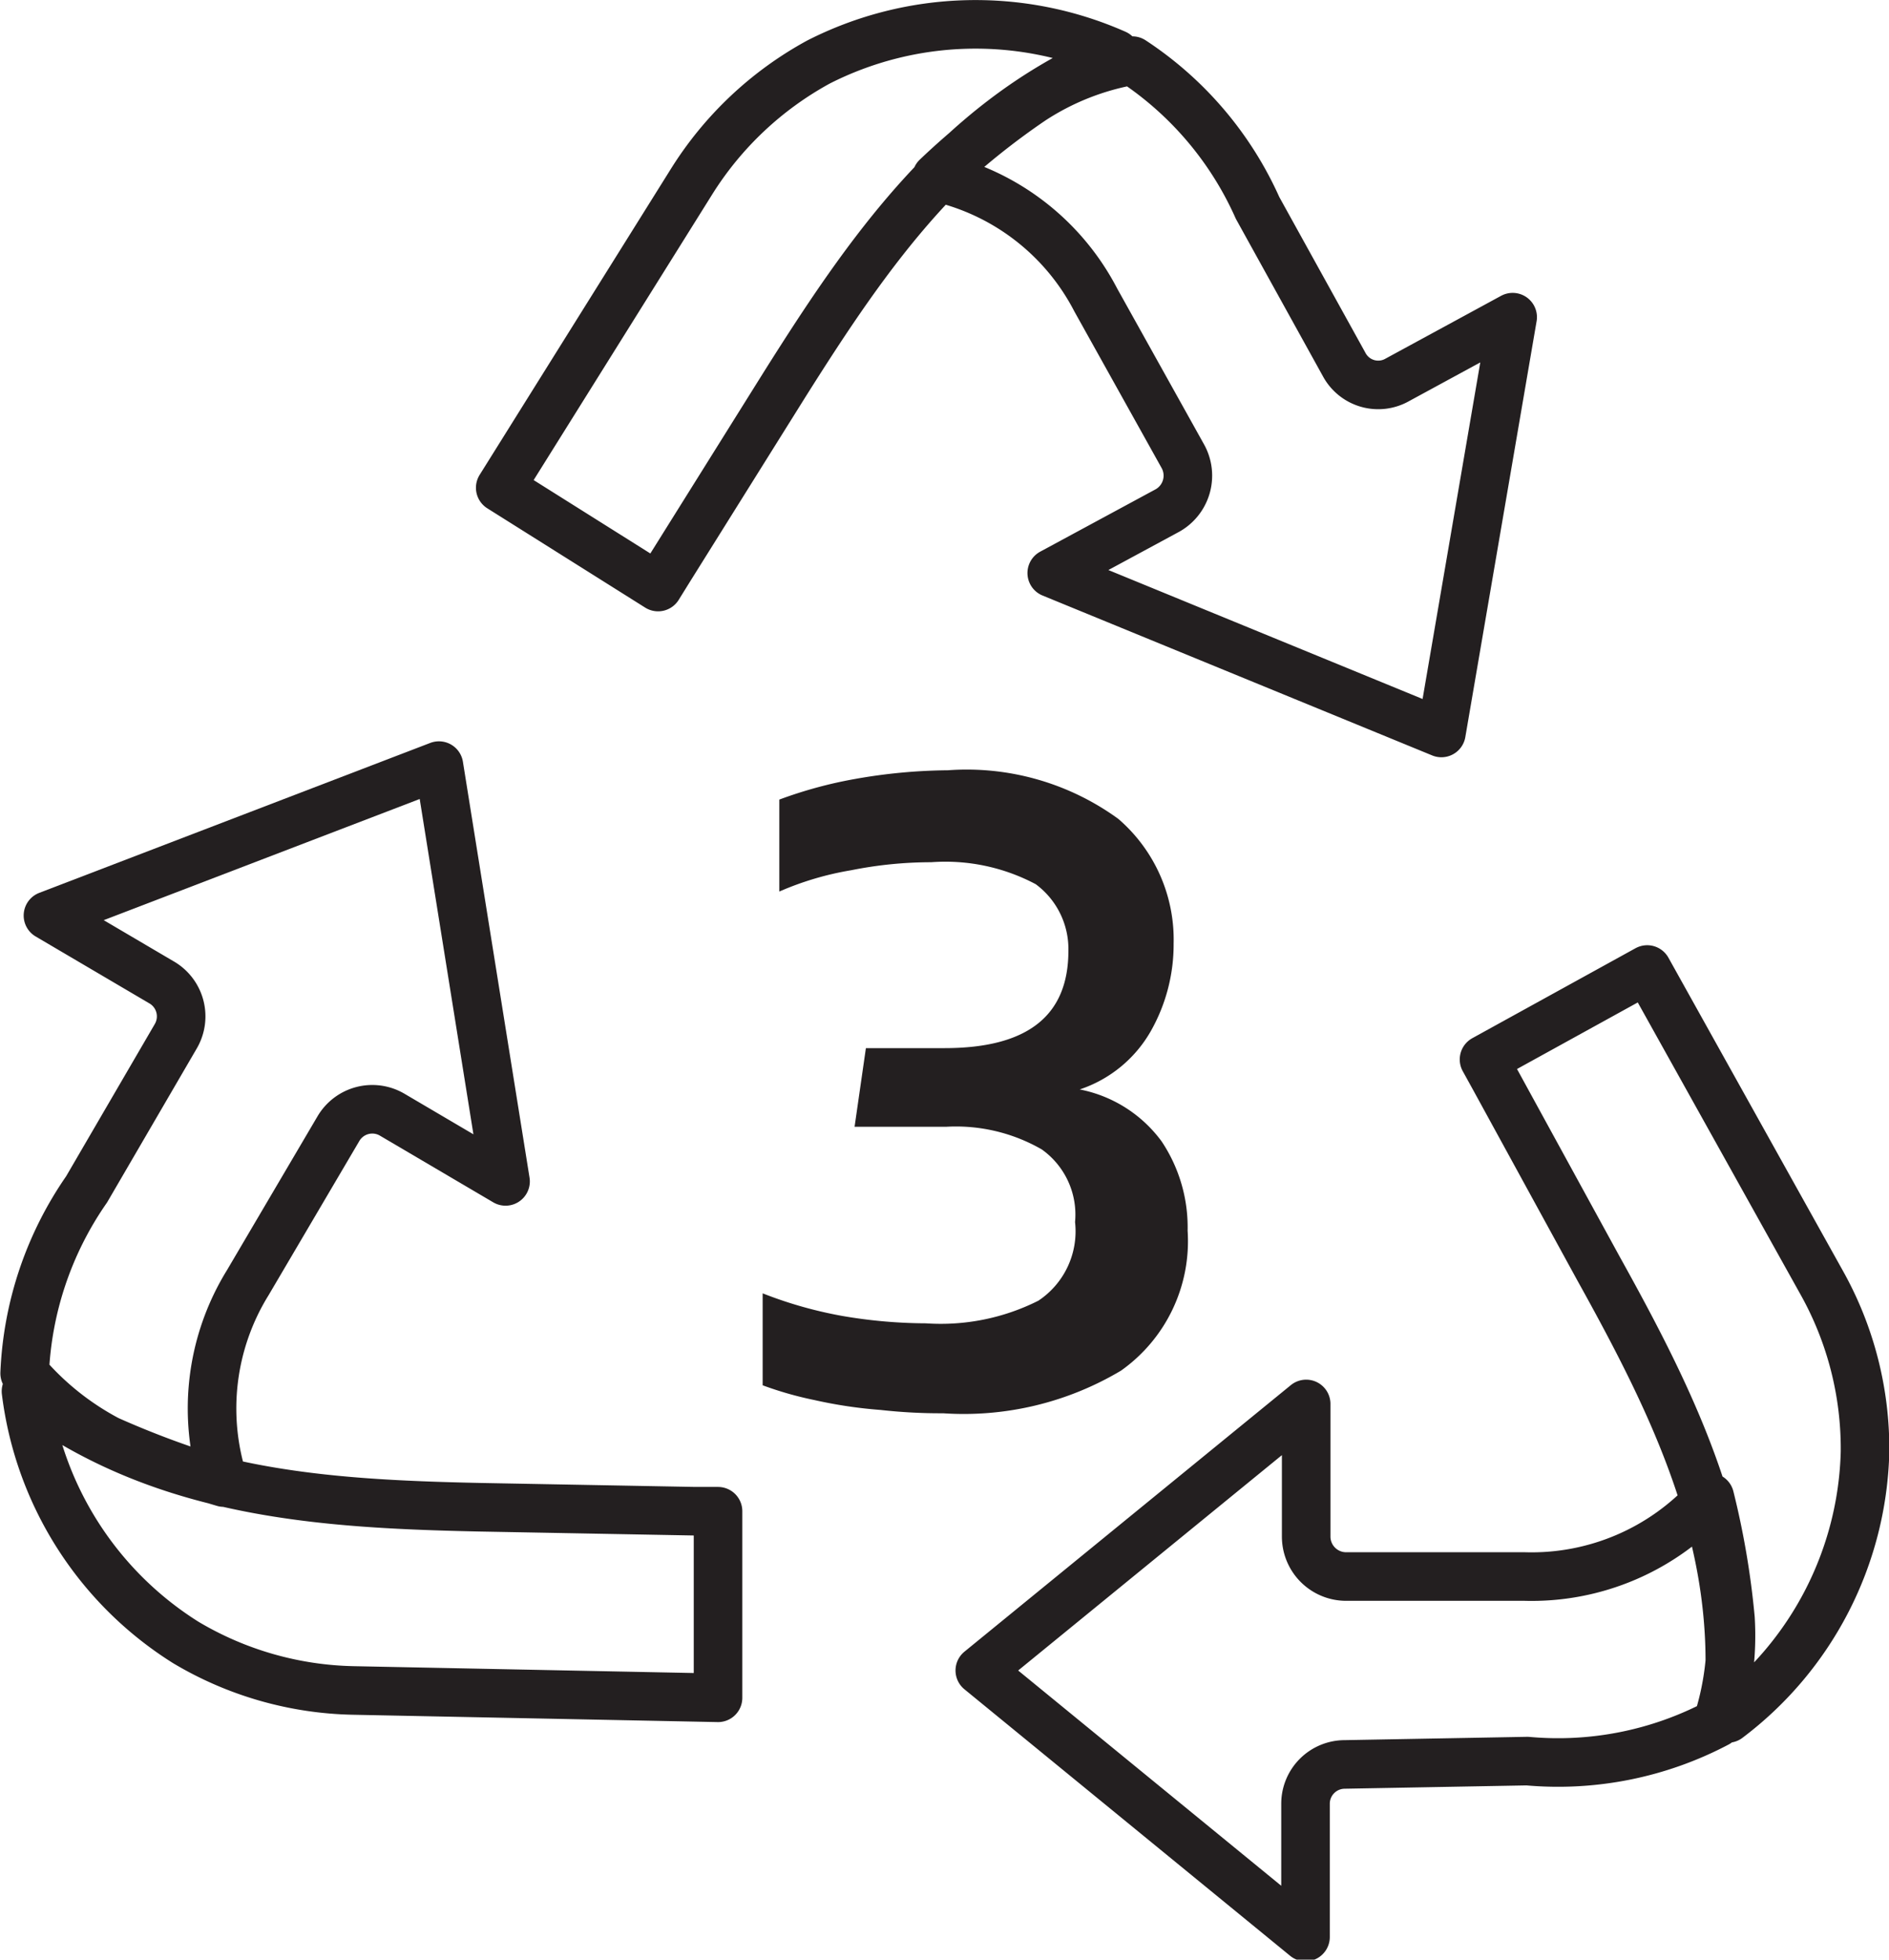
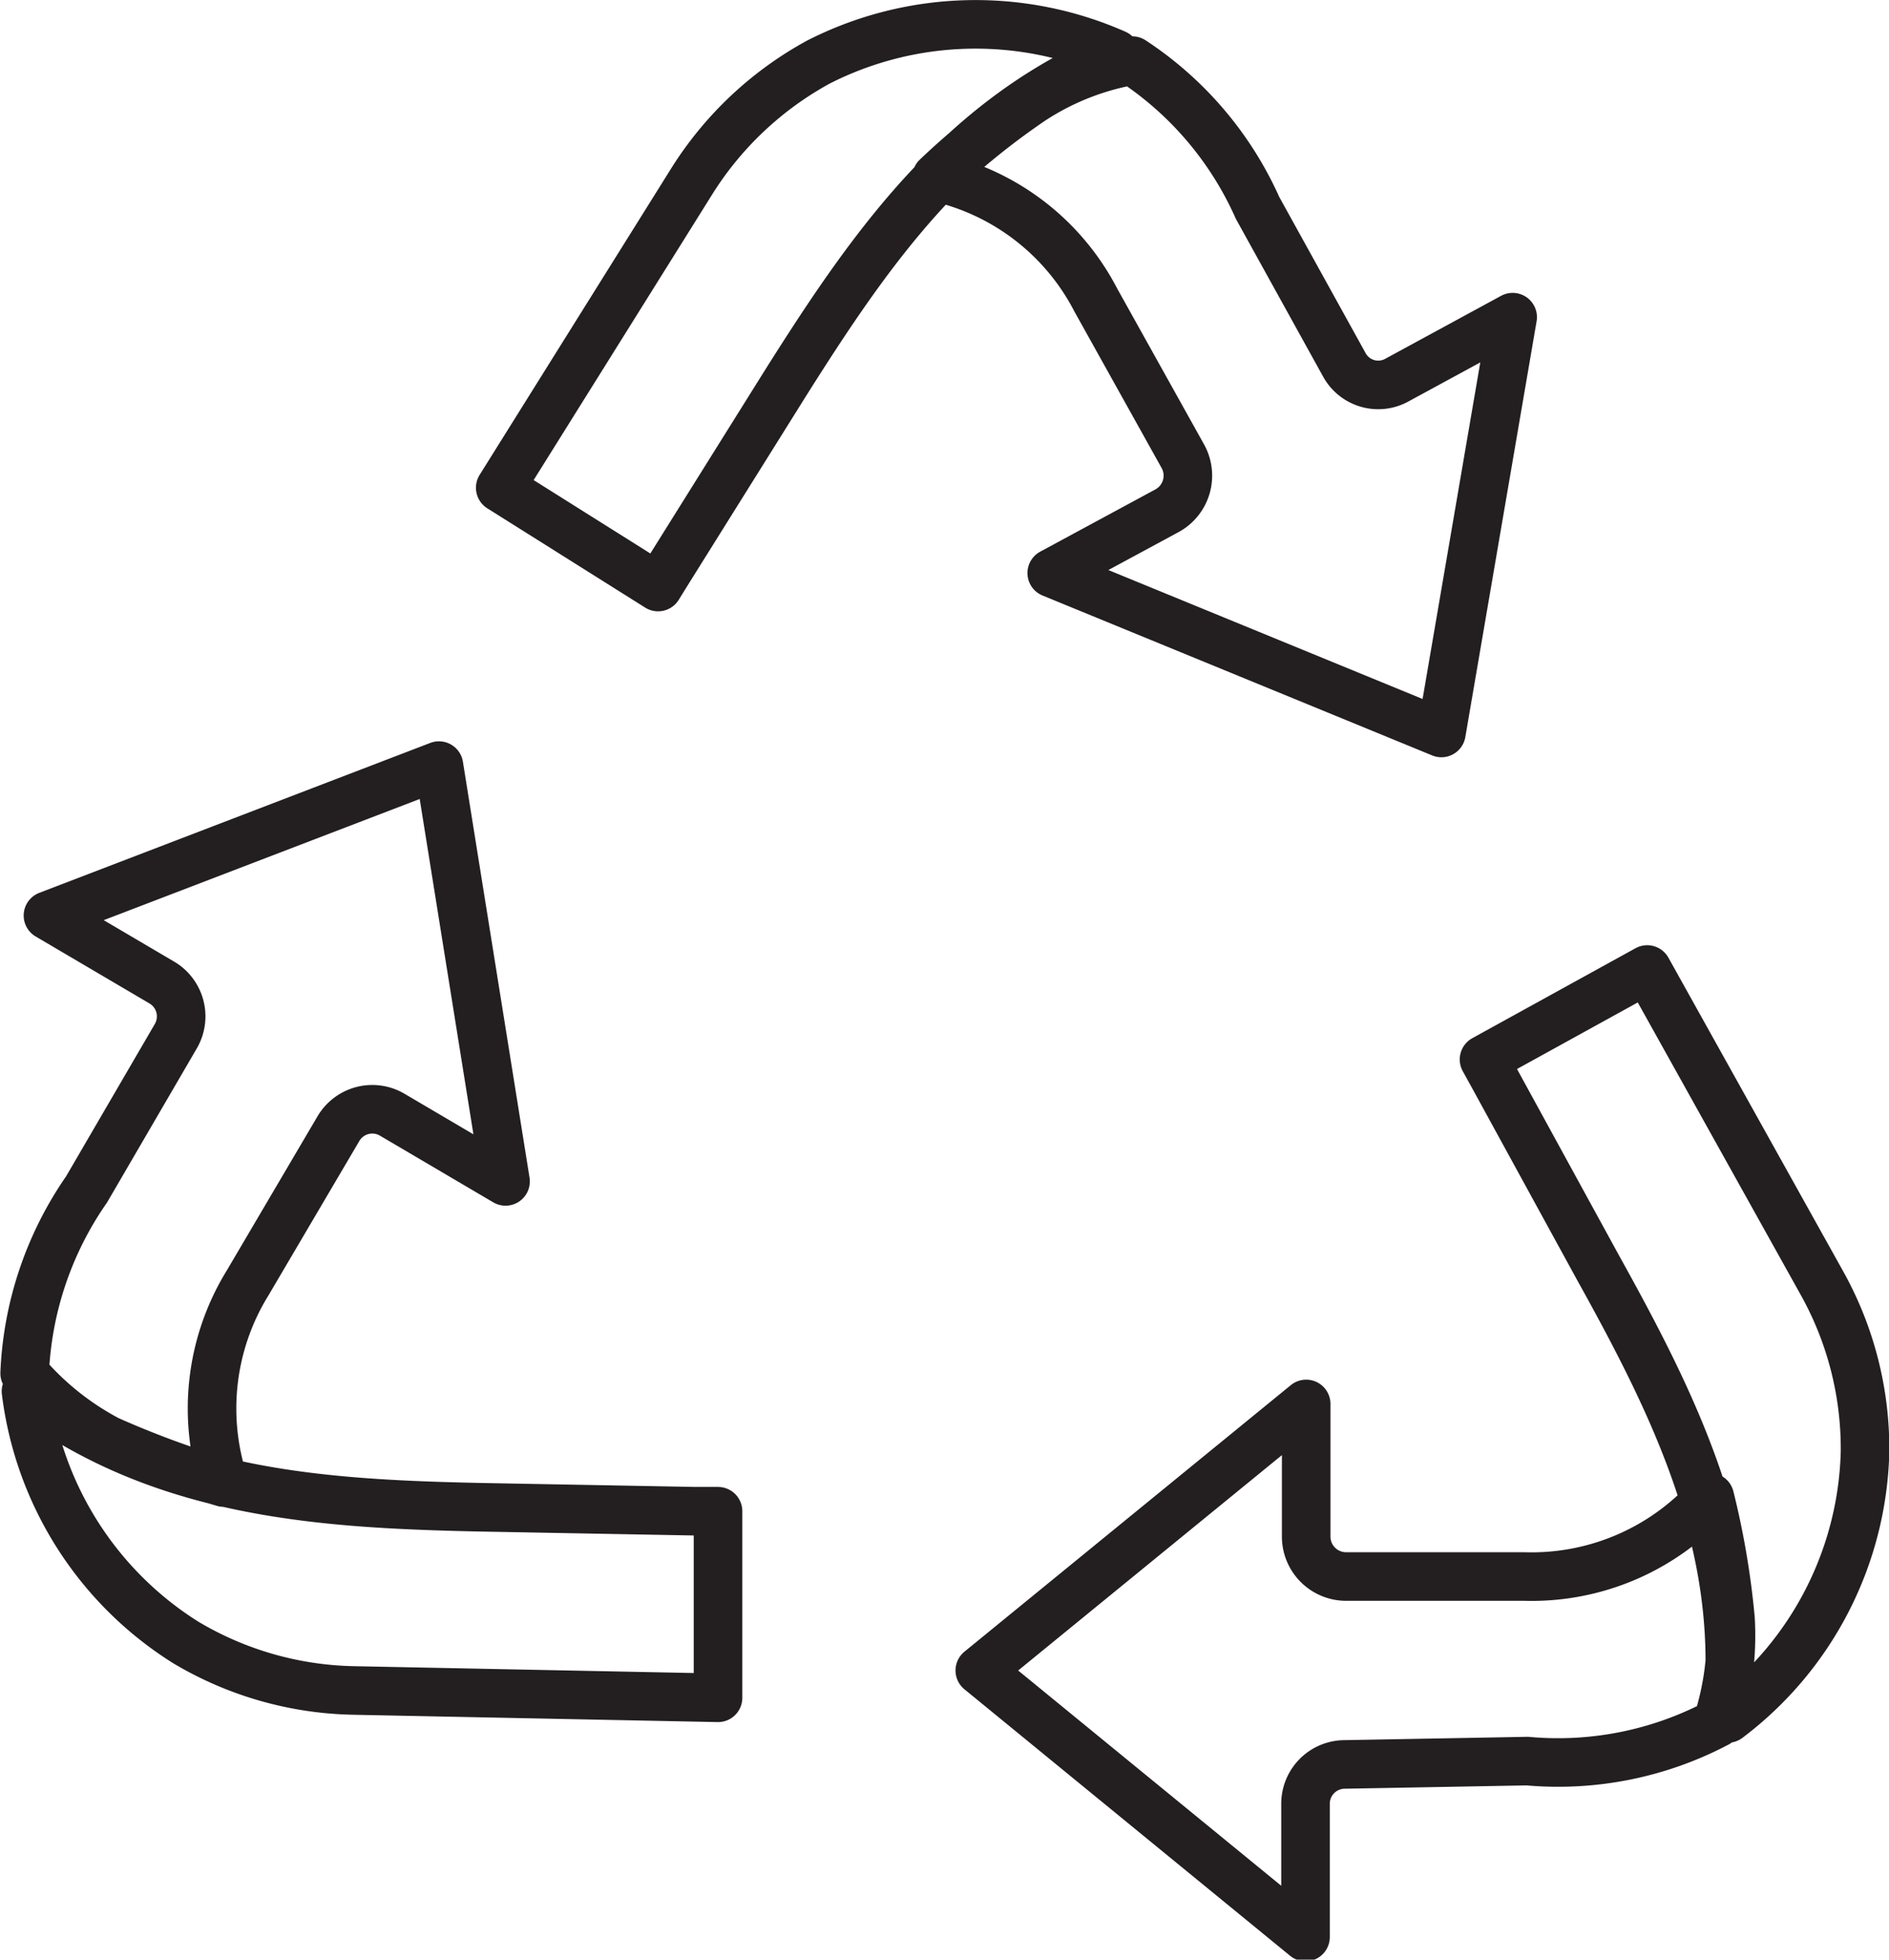
<svg xmlns="http://www.w3.org/2000/svg" viewBox="0 0 28.36 29.41">
  <title>3</title>
  <g id="Layer_2" data-name="Layer 2">
    <g id="Layer_1-2" data-name="Layer 1">
      <path d="M20.18,5.47a.58.58,0,0,0,.8.23h0l1.73-.94L21.64,11,15.79,8.6l1.74-.94a.6.6,0,0,0,.23-.81h0L16.45,4.5a3.57,3.57,0,0,0-2.39-1.84A11.17,11.17,0,0,1,15.5,1.5,4,4,0,0,1,17,.91a5.15,5.15,0,0,1,1.88,2.21Zm-9.8-2.74A5.16,5.16,0,0,1,12.29.93,5.2,5.2,0,0,1,16.75.81l-.17.08c-2.24,1-3.54,2.88-4.8,4.88L10.06,8.52l-.18.29L7.51,7.32Zm9.81,23.75a.59.59,0,0,0-.59.59h0l0,2-4.89-4,4.9-4,0,2a.6.6,0,0,0,.59.59h2.69a3.6,3.6,0,0,0,2.78-1.19,12.12,12.12,0,0,1,.31,1.82,4.25,4.25,0,0,1-.2,1.57,5.12,5.12,0,0,1-2.85.57Zm7.16-7.23A5.1,5.1,0,0,1,28,21.79a5.17,5.17,0,0,1-2.06,4l0-.18c.22-2.45-.79-4.5-1.94-6.57l-1.56-2.85-.16-.29,2.45-1.35ZM2.64,15.55a.59.59,0,0,0-.22-.81h0l-1.7-1,5.87-2.25,1,6.24-1.7-1a.59.59,0,0,0-.81.21h0L3.72,19.25a3.59,3.59,0,0,0-.36,3,13.76,13.76,0,0,1-1.74-.64,4.25,4.25,0,0,1-1.25-1,5.21,5.21,0,0,1,.93-2.76Zm2.67,9.82a5.11,5.11,0,0,1-2.52-.72,5.2,5.2,0,0,1-2.4-3.77L.54,21c2,1.42,4.3,1.57,6.66,1.62l3.24.06h.34l0,2.8Z" style="fill:none;stroke:#231f20;stroke-linecap:round;stroke-linejoin:round;stroke-width:0.729px" />
-       <path d="M14.16,21.21a8.13,8.13,0,0,1-.94-.05,6.89,6.89,0,0,1-1-.15,5.32,5.32,0,0,1-.77-.22V19.41a6.31,6.31,0,0,0,1.2.34,7.54,7.54,0,0,0,1.25.11,3.26,3.26,0,0,0,1.69-.34,1.25,1.25,0,0,0,.55-1.18,1.2,1.2,0,0,0-.5-1.09,2.58,2.58,0,0,0-1.43-.34H12.83L13,15.73h1.18c1.24,0,1.86-.48,1.86-1.46a1.21,1.21,0,0,0-.49-1,2.89,2.89,0,0,0-1.57-.33,6.11,6.11,0,0,0-1.2.12,4.57,4.57,0,0,0-1.08.32V12a6.52,6.52,0,0,1,1.14-.31,8.27,8.27,0,0,1,1.39-.13,3.87,3.87,0,0,1,2.56.73,2.39,2.39,0,0,1,.83,1.87,2.64,2.64,0,0,1-.34,1.31,1.93,1.93,0,0,1-1.07.88,2,2,0,0,1,1.23.78,2.32,2.32,0,0,1,.39,1.34,2.38,2.38,0,0,1-1,2.1A4.61,4.61,0,0,1,14.16,21.21Z" style="fill:#231f20" />
    </g>
  </g>
</svg>